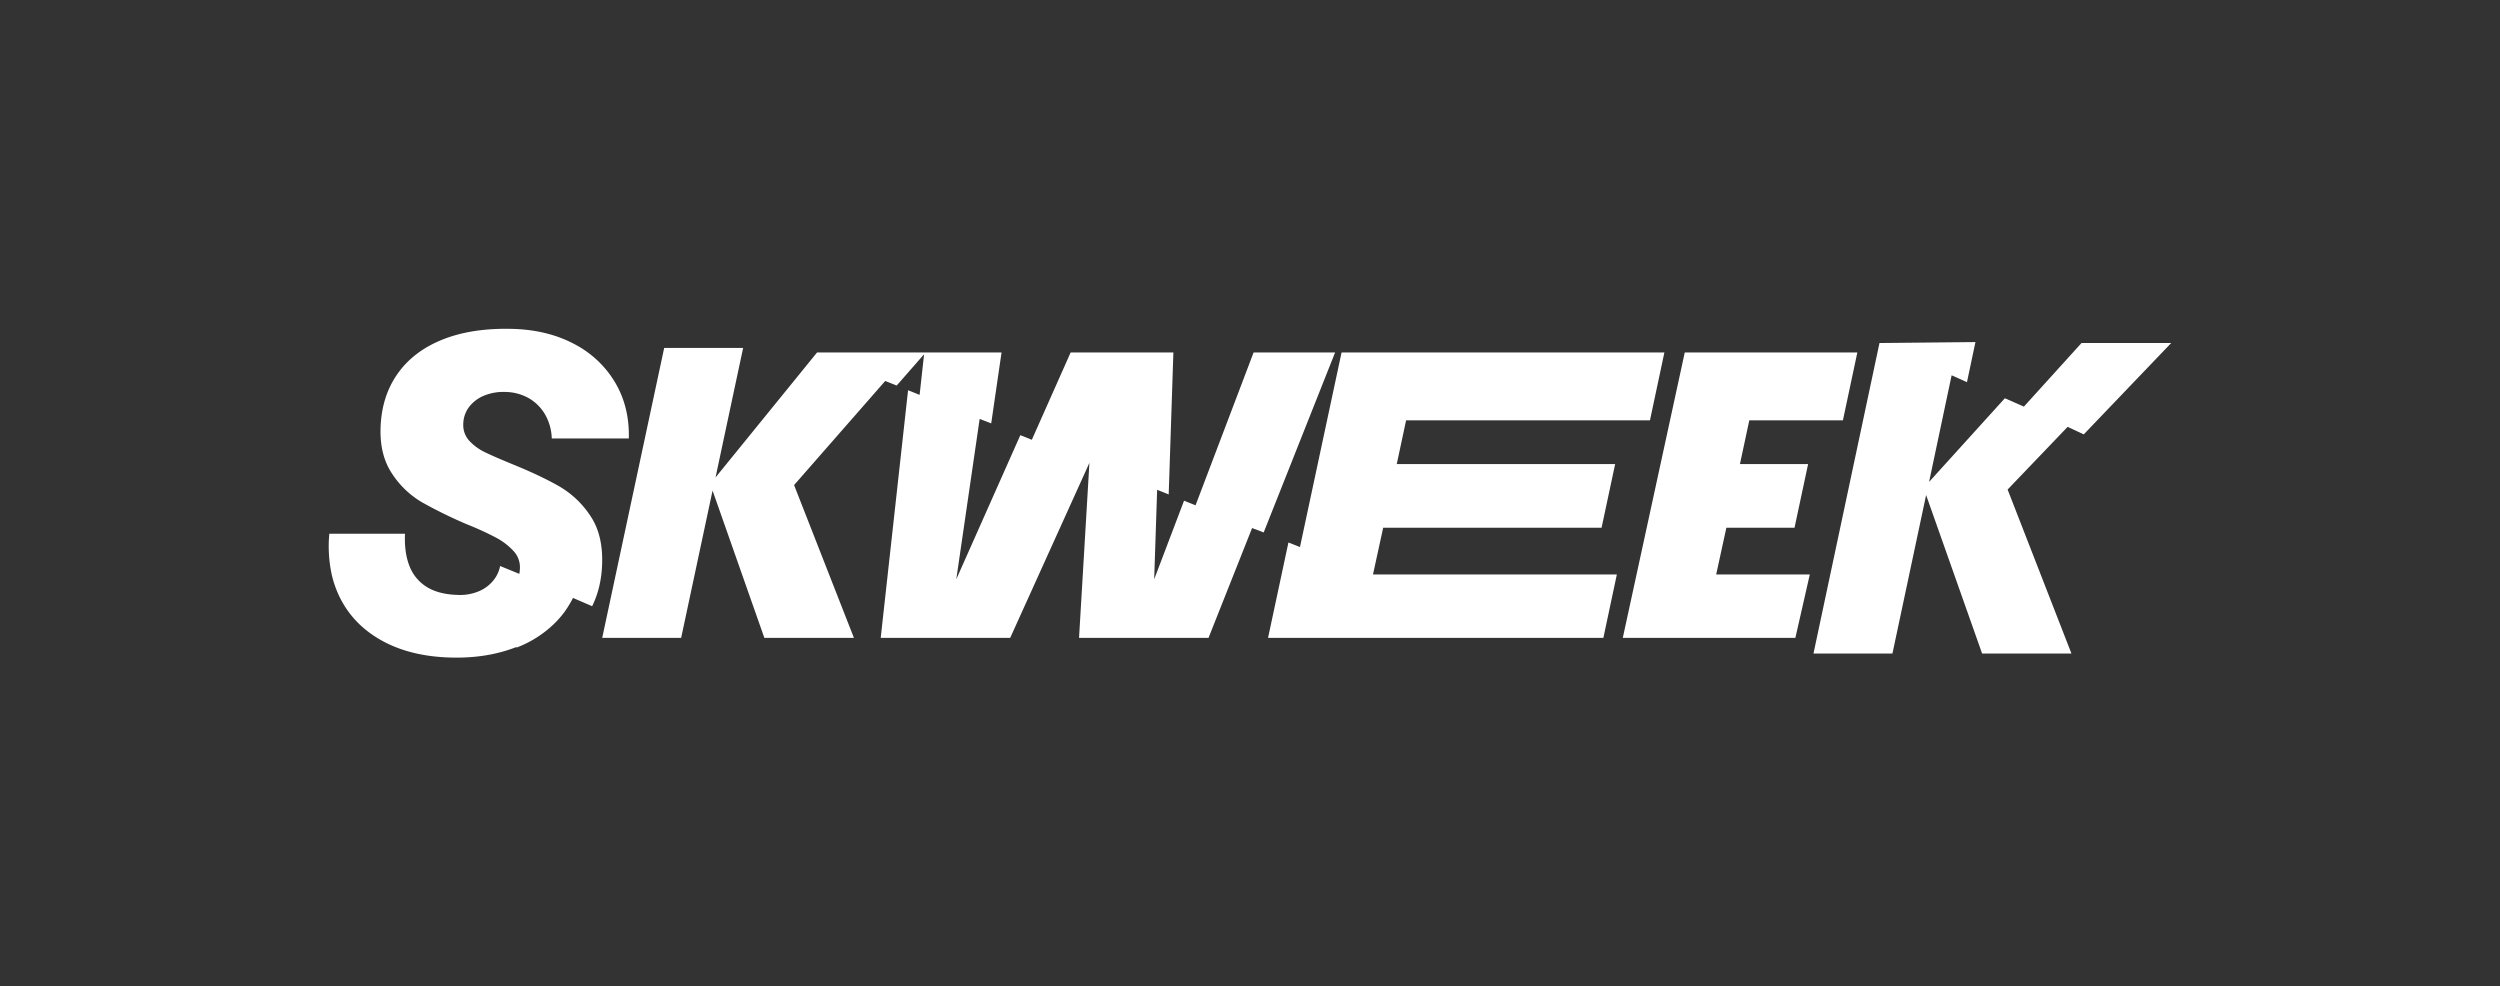
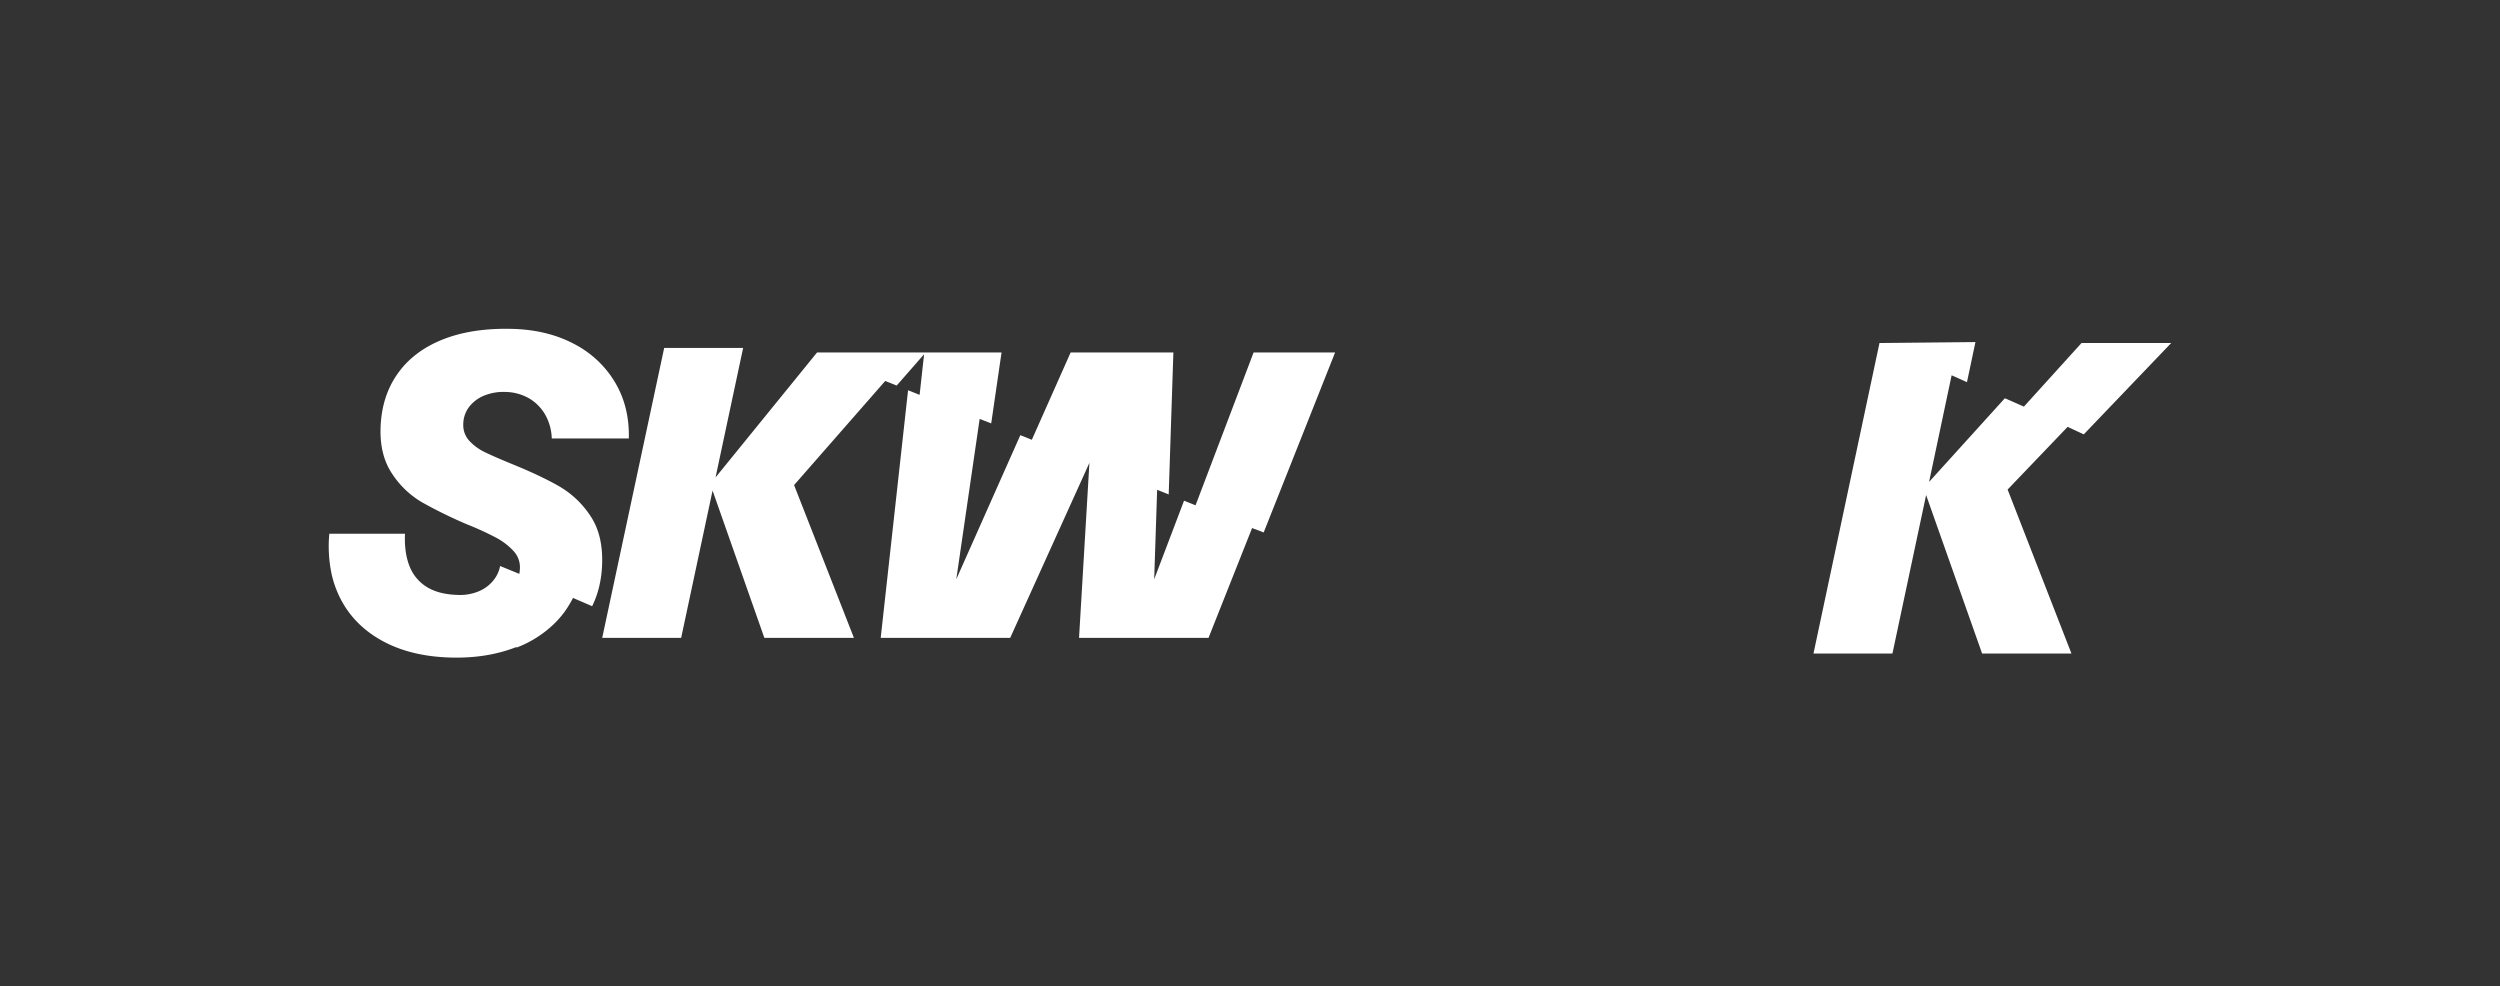
<svg xmlns="http://www.w3.org/2000/svg" id="Layer_1" data-name="Layer 1" viewBox="0 0 2229.22 879.46">
  <rect x="0" y="0" width="2229.22" height="879.46" fill="#333333" stroke="none" />
  <defs>
    <style>.cls-1{fill:#fff;}</style>
  </defs>
  <polygon class="cls-1" points="1190.51 314.26 1117.83 314.26 1066.06 450.58 1055.79 446.47 1029.17 516.55 1031.81 436.75 1042.11 440.87 1046.29 314.26 954.69 314.26 920.07 392.15 909.81 388.05 852.7 516.55 873.54 373.57 883.85 377.53 893.07 314.26 825.41 314.26 824.18 314.26 728.59 314.26 727.81 315.21 638.04 425.71 662.64 310.26 592.24 310.26 536.98 568.79 607.38 568.79 635.39 437.44 681.57 568.79 761.44 568.79 708.07 432.52 789.32 339.72 799.55 343.79 824.01 315.86 820 352.11 809.71 347.99 785.32 568.79 900.77 568.79 971.41 412.73 971.42 412.73 962.17 568.79 1077.62 568.79 1116.48 470.86 1126.82 474.77 1190.51 314.26" />
-   <polygon class="cls-1" points="1233.36 470.59 1428.1 470.59 1440.21 413.81 1245.47 413.81 1253.8 374.82 1471.25 374.82 1484.12 314.26 1196.27 314.26 1159.16 487.84 1148.88 483.73 1130.7 568.79 1361.44 568.79 1429.71 568.79 1441.73 512.23 1224.28 512.23 1233.36 470.59" />
-   <polygon class="cls-1" points="1539.38 470.59 1600.15 470.59 1612.27 413.81 1551.49 413.81 1559.82 374.82 1643.3 374.82 1656.17 314.26 1502.29 314.26 1447.02 568.79 1600.91 568.79 1613.78 512.23 1530.3 512.23 1539.38 470.59" />
  <polygon class="cls-1" points="1858.04 387.34 1936.07 305.82 1856.1 305.82 1804.68 362.58 1787.71 355.11 1720.14 429.71 1740.24 334.65 1753.92 340.77 1754.03 340.27 1761.48 305.02 1675.91 305.87 1617.06 582.74 1687.47 582.74 1717.49 441.44 1767.42 582.74 1847.08 582.74 1790.16 436.52 1843.67 380.62 1858.04 387.34" />
  <path class="cls-1" d="M526.44,460a83.13,83.13,0,0,0-27-25.87q-15.82-9.24-41-19.59-16.53-6.75-25.39-11a46.45,46.45,0,0,1-14.53-10.45,20.54,20.54,0,0,1-5.42-15,25.79,25.79,0,0,1,5.26-15.32,32,32,0,0,1,13.46-10.06,45.4,45.4,0,0,1,18.9-3.21A43.6,43.6,0,0,1,472,355.34a39.6,39.6,0,0,1,14.61,15.26A45.44,45.44,0,0,1,492,391h68.71q.69-27.25-11.38-48.5c-1.39-2.44-2.88-4.78-4.45-7.05A91.27,91.27,0,0,0,512.51,307q-23.88-12.81-55.2-13.73-36.35-1-62.57,9.47t-40.4,30.8q-14.18,20.28-15,48.26-.7,24.24,10.31,40.64a80.41,80.41,0,0,0,26.64,25.44,406.65,406.65,0,0,0,40.39,19.78,265.54,265.54,0,0,1,25.79,11.83,58.82,58.82,0,0,1,15.33,11.73,21.22,21.22,0,0,1,5.82,15.43,31.85,31.85,0,0,1-.56,5.06l-17.1-7a28.9,28.9,0,0,1-4.68,11.07,33.06,33.06,0,0,1-13.49,11.1,43.5,43.5,0,0,1-19.75,3.6q-17.15-.5-27.8-7.29a37.82,37.82,0,0,1-15.33-19q-4.52-11.87-3.78-28.28H293.65a118.61,118.61,0,0,0,2,35.66h0v.15a.76.76,0,0,0,.07.35h0a94.44,94.44,0,0,0,6.35,18.64q11.81,25.42,37.51,40t62,15.6q32.48.95,58.59-9.25l.71.28.24-.09a98.7,98.7,0,0,0,33.3-21.32,90.46,90.46,0,0,0,8.79-10.06,97.89,97.89,0,0,0,7.73-12.71L528,540.54c5.51-11.18,8.51-23.84,8.92-38q.75-25.68-10.29-42.25A1,1,0,0,0,526.44,460Z" />
</svg>